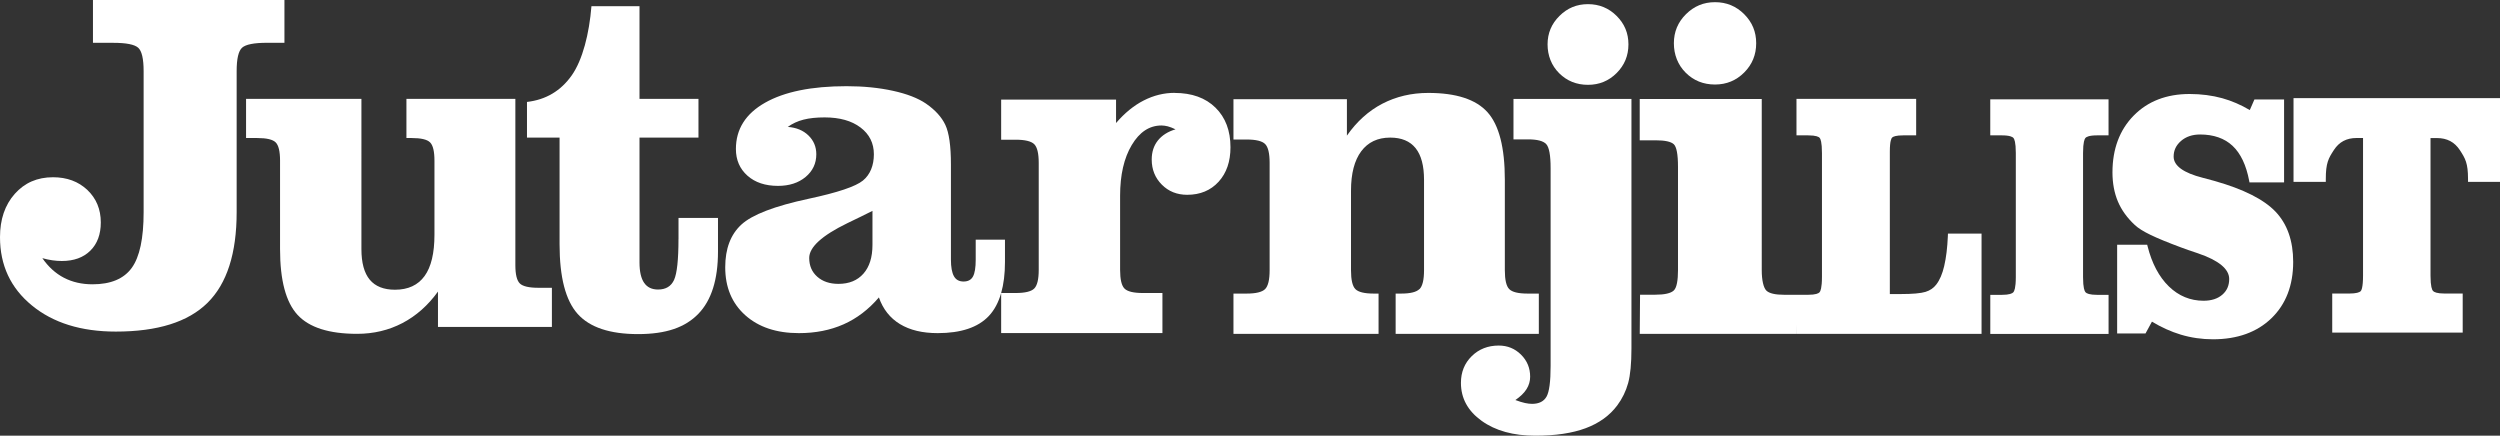
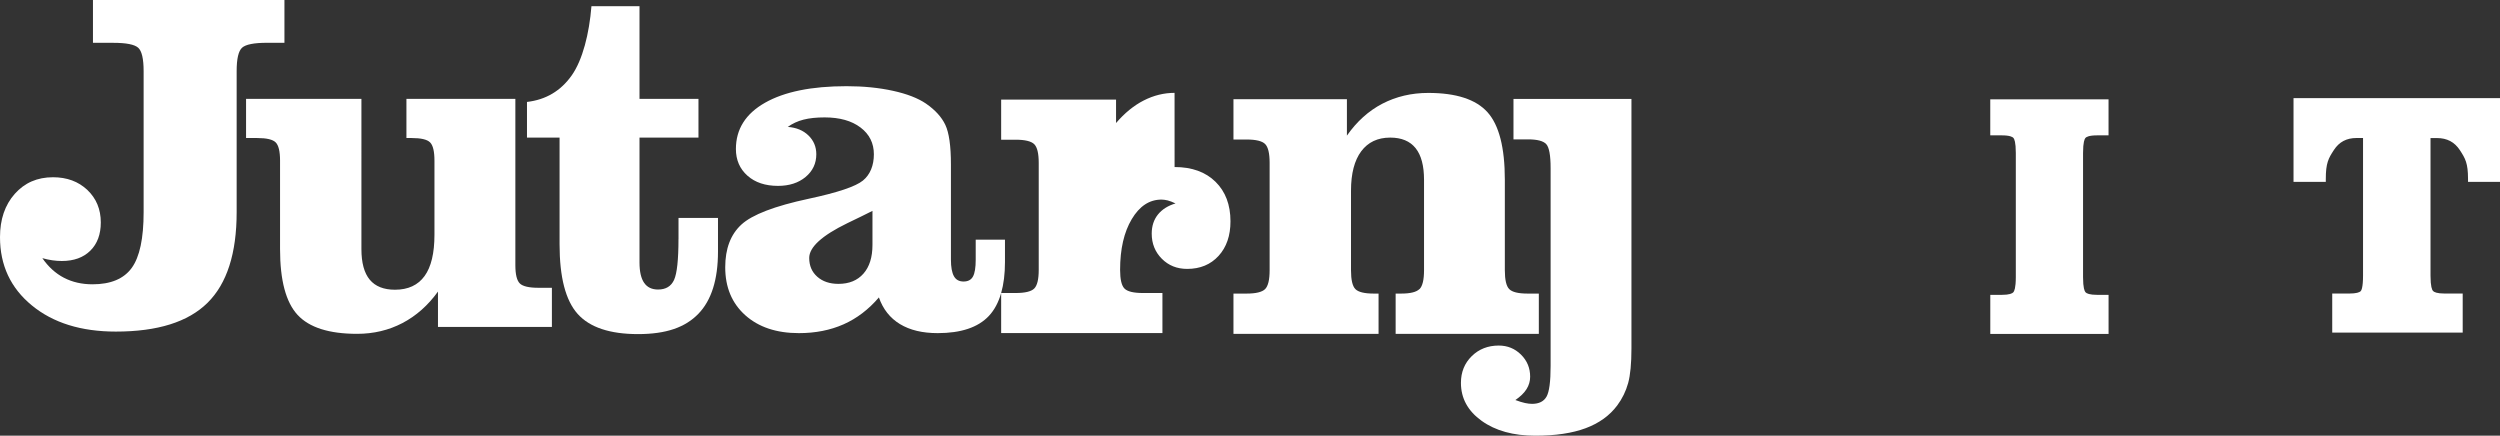
<svg xmlns="http://www.w3.org/2000/svg" id="Layer_2" data-name="Layer 2" viewBox="0 0 746.56 130.11">
  <rect x="0" y="0" width="746.56" height="130.11" fill="#333333" stroke="none" />
  <g id="Layer_2-2" data-name="Layer 2">
    <g id="Layer_1-2" data-name="Layer 1-2">
      <g>
        <path d="M84.94,12.79V0H27.76V12.79h6.11c3.84,0,6.3,.49,7.39,1.46s1.63,3.3,1.63,7V63.38c0,7.81-1.18,13.35-3.55,16.62s-6.28,4.9-11.72,4.9c-3.17,0-6.01-.65-8.52-1.95-2.51-1.3-4.66-3.26-6.46-5.86,.99,.28,1.99,.5,2.98,.64,.99,.14,1.94,.21,2.84,.21,3.6,0,6.44-1.03,8.52-3.09s3.12-4.87,3.12-8.42c0-3.93-1.34-7.16-4.01-9.7-2.67-2.53-6.1-3.8-10.26-3.8-4.69,0-8.5,1.66-11.43,4.97-2.94,3.32-4.4,7.62-4.4,12.93,0,8.38,3.17,15.18,9.52,20.38,6.34,5.21,14.7,7.81,25.07,7.81,12.45,0,21.58-2.86,27.38-8.59,5.8-5.73,8.7-14.75,8.7-27.06V21.24c0-3.69,.54-6.02,1.63-7,1.09-.97,3.55-1.46,7.39-1.46h5.25Z" fill="#fff" />
        <path d="M155.25,84.66c-.9-.87-1.35-2.69-1.35-5.46V29.52h-32.53v11.7h1.56c2.79,0,4.63,.43,5.5,1.3,.88,.87,1.31,2.69,1.31,5.46v22.12c0,5.5-.98,9.61-2.95,12.33s-4.91,4.09-8.84,4.09c-3.36,0-5.87-1-7.53-2.99-1.66-2-2.49-5.04-2.49-9.12V29.52h-34.45v11.7h3.34c2.79,0,4.63,.43,5.5,1.3,.88,.87,1.31,2.69,1.31,5.46v26.42c0,9.3,1.74,15.84,5.22,19.62s9.41,5.67,17.79,5.67c4.92,0,9.43-1.07,13.53-3.21,4.09-2.14,7.64-5.27,10.62-9.41v10.57h34.02v-11.7h-4.05c-2.79,0-4.64-.43-5.54-1.3l.03,.02Z" fill="#fff" />
        <path d="M202.61,71.34c0,6.23-.44,10.3-1.31,12.23-.88,1.93-2.47,2.89-4.79,2.89-1.85,0-3.23-.66-4.15-1.99-.92-1.32-1.39-3.35-1.39-6.1V41.1h17.61v-11.57h-17.61V1.86h-14.35c-.66,8.18-2.63,16.04-5.9,20.67-3.27,4.62-7.72,7.26-13.35,7.91v10.66h9.73v31.84c0,9.85,1.8,16.78,5.4,20.8,3.6,4.02,9.61,6.03,18.04,6.03s14.1-2.02,18.01-6.06c3.91-4.04,5.86-10.24,5.86-18.6v-10.03h-11.79v6.27h0Z" fill="#fff" />
-         <path d="M474.21,25.33c3.36,0,6.21-1.17,8.56-3.52s3.52-5.2,3.52-8.56-1.17-6.14-3.52-8.49c-2.34-2.34-5.2-3.52-8.56-3.52s-6.16,1.17-8.52,3.52c-2.37,2.34-3.55,5.17-3.55,8.49s1.16,6.33,3.48,8.63c2.32,2.3,5.18,3.45,8.59,3.45h0Z" fill="#fff" />
        <path d="M451.98,41.62h4.33c2.74,0,4.56,.47,5.43,1.42,.88,.95,1.31,3.34,1.31,7.17v59.09c0,4.64-.4,7.68-1.21,9.13-.81,1.44-2.25,2.17-4.33,2.17-.62,0-1.31-.08-2.1-.25-.78-.17-1.74-.46-2.88-.89,1.51-1.04,2.63-2.13,3.34-3.27s1.07-2.37,1.07-3.69c0-2.6-.91-4.81-2.74-6.61-1.82-1.8-4.04-2.7-6.64-2.7-3.22,0-5.91,1.05-8.06,3.16s-3.23,4.77-3.23,7.99c0,4.59,2.06,8.37,6.18,11.33s9.47,4.44,16.05,4.44c6.01,0,11.02-.75,15.02-2.24s7.14-3.75,9.41-6.78c1.52-2.04,2.6-4.26,3.27-6.68,.66-2.41,.99-5.87,.99-10.37V29.55h-35.23v12.07h.02Z" fill="#fff" />
-         <path d="M512.15,25.24c3.42,0,6.33-1.2,8.71-3.59,2.39-2.39,3.58-5.3,3.58-8.74s-1.19-6.27-3.58-8.67c-2.39-2.39-5.29-3.59-8.71-3.59s-6.27,1.2-8.68,3.59c-2.41,2.39-3.61,5.28-3.61,8.67s1.18,6.47,3.54,8.81c2.36,2.35,5.28,3.52,8.75,3.52h0Z" fill="#fff" />
        <path d="M423.87,86.33c-.9,.89-2.72,1.34-5.47,1.34h-1.63v12.03h42.76v-12.03h-3.34c-2.79,0-4.63-.45-5.5-1.34-.88-.89-1.31-2.77-1.31-5.62v-27.02c0-9.61-1.73-16.34-5.18-20.18-3.46-3.84-9.35-5.76-17.69-5.76-5.02,0-9.59,1.08-13.71,3.22-4.12,2.15-7.65,5.33-10.58,9.53v-10.87h-33.88v12.03h3.91c2.79,0,4.64,.45,5.54,1.34,.9,.9,1.35,2.77,1.35,5.61v32.1c0,2.85-.45,4.72-1.35,5.62-.9,.89-2.75,1.34-5.54,1.34h-3.91v12.03h43.33v-12.03h-1.42c-2.79,0-4.63-.45-5.5-1.34-.88-.89-1.31-2.77-1.31-5.62v-23.76c0-5.12,1.02-9.04,3.05-11.77,2.04-2.73,4.92-4.09,8.67-4.09,3.36,0,5.88,1.05,7.57,3.15,1.68,2.1,2.52,5.25,2.52,9.46v27.02c0,2.85-.45,4.72-1.35,5.62h-.03Z" fill="#fff" />
-         <path d="M350.75,27.73c-3.17,0-6.24,.76-9.2,2.27-2.96,1.51-5.72,3.76-8.27,6.74v-6.99h-34.31v11.97h4.33c2.79,0,4.64,.45,5.54,1.33,.9,.89,1.35,2.75,1.35,5.59v31.94c0,2.84-.45,4.7-1.35,5.59s-2.75,1.33-5.54,1.33h-4.33c.75-2.63,1.14-5.7,1.14-9.25v-6.68h-8.74v5.97c0,2.37-.27,4.05-.82,5.04-.54,.99-1.48,1.49-2.81,1.49s-2.29-.53-2.88-1.6-.89-2.71-.89-4.94v-28.41c0-5.54-.56-9.48-1.67-11.83-1.11-2.34-3.04-4.46-5.79-6.36-2.37-1.61-5.63-2.88-9.8-3.8-4.17-.92-8.81-1.39-13.92-1.39-10.42,0-18.53,1.65-24.33,4.94-5.8,3.29-8.7,7.9-8.7,13.82,0,3.27,1.15,5.92,3.44,7.96,2.3,2.04,5.34,3.05,9.13,3.05,3.36,0,6.11-.89,8.24-2.66,2.13-1.78,3.2-4.04,3.2-6.78,0-2.22-.78-4.09-2.34-5.61s-3.62-2.37-6.18-2.56c1.37-.99,2.94-1.72,4.69-2.17s3.86-.67,6.32-.67c4.5,0,8.07,1.01,10.72,3.02,2.65,2.01,3.98,4.68,3.98,7.99s-1.09,6.07-3.27,7.85-7.58,3.59-16.19,5.43c-10.18,2.18-16.88,4.75-20.1,7.71s-4.83,7.21-4.83,12.75c0,5.97,1.99,10.74,5.97,14.31s9.33,5.36,16.05,5.36c4.92,0,9.36-.88,13.32-2.63,3.95-1.75,7.47-4.43,10.55-8.03,1.23,3.51,3.33,6.16,6.29,7.96,2.96,1.8,6.71,2.7,11.26,2.7,6.96,0,12.05-1.7,15.27-5.11,1.66-1.76,2.88-4.05,3.69-6.85v11.95h48.16v-11.97h-5.82c-2.79,0-4.63-.44-5.51-1.33s-1.31-2.75-1.31-5.59v-22.13c0-6.2,1.16-11.25,3.48-15.14s5.28-5.84,8.88-5.84c.57,0,1.18,.09,1.85,.25,.66,.17,1.44,.47,2.34,.9-2.27,.67-4.02,1.78-5.26,3.32-1.23,1.54-1.85,3.44-1.85,5.7,0,2.98,1.01,5.48,3.02,7.5,2.01,2.02,4.53,3.03,7.57,3.03,3.88,0,7.01-1.3,9.38-3.89,2.37-2.6,3.55-6.03,3.55-10.31,0-4.95-1.49-8.89-4.47-11.82s-7.06-4.4-12.22-4.4v-.02Zm-90.21,45.4c0,3.69-.9,6.56-2.7,8.59-1.8,2.04-4.29,3.05-7.46,3.05-2.61,0-4.71-.71-6.32-2.13s-2.41-3.29-2.41-5.61c0-3.22,3.79-6.68,11.36-10.37,3.17-1.52,5.68-2.75,7.53-3.69v10.16h0Z" fill="#fff" />
-         <path d="M581.69,70.31c-.18,3.85-.5,6.5-1.11,9.16-.54,2.32-1.33,4.17-2.37,5.51-.79,1.04-1.87,1.77-3.21,2.18-1.4,.43-3.89,.65-7.38,.65h-3.27V45.22c0-3.17,.48-3.96,.69-4.15,.33-.3,1.17-.65,3.33-.65h3.84v-10.89h-35.74v10.89h3.46c2.43,0,3.22,.46,3.46,.74,.26,.29,.69,1.26,.69,4.57v36.95c0,3.31-.45,4.3-.71,4.59-.31,.35-1.17,.76-3.44,.76h-7.08c-2.75,0-4.54-.42-5.39-1.27-.84-.85-1.36-3.09-1.36-6.04V29.57h-36.44v12.33h4.77c2.75,0,4.54,.39,5.39,1.16,.84,.77,1.27,3.02,1.27,6.74v30.9c0,2.95-.36,5.2-1.25,6.04-.89,.85-2.76,1.27-5.6,1.27h-4.48l-.09,11.69h46.78l.02-2.72v2.72h55.27v-29.94h-10.03l-.03,.55h.01Z" fill="#fff" />
+         <path d="M350.75,27.73c-3.17,0-6.24,.76-9.2,2.27-2.96,1.51-5.72,3.76-8.27,6.74v-6.99h-34.31v11.97h4.33c2.79,0,4.64,.45,5.54,1.33,.9,.89,1.35,2.75,1.35,5.59v31.94c0,2.84-.45,4.7-1.35,5.59s-2.75,1.33-5.54,1.33h-4.33c.75-2.63,1.14-5.7,1.14-9.25v-6.68h-8.74v5.97c0,2.37-.27,4.05-.82,5.04-.54,.99-1.48,1.49-2.81,1.49s-2.29-.53-2.88-1.6-.89-2.71-.89-4.94v-28.41c0-5.54-.56-9.48-1.67-11.83-1.11-2.34-3.04-4.46-5.79-6.36-2.37-1.61-5.63-2.88-9.8-3.8-4.17-.92-8.81-1.39-13.92-1.39-10.42,0-18.53,1.65-24.33,4.94-5.8,3.29-8.7,7.9-8.7,13.82,0,3.27,1.15,5.92,3.44,7.96,2.3,2.04,5.34,3.05,9.13,3.05,3.36,0,6.11-.89,8.24-2.66,2.13-1.78,3.2-4.04,3.2-6.78,0-2.22-.78-4.09-2.34-5.61s-3.62-2.37-6.18-2.56c1.37-.99,2.94-1.72,4.69-2.17s3.86-.67,6.32-.67c4.5,0,8.07,1.01,10.72,3.02,2.65,2.01,3.98,4.68,3.98,7.99s-1.09,6.07-3.27,7.85-7.58,3.59-16.19,5.43c-10.18,2.18-16.88,4.75-20.1,7.71s-4.83,7.21-4.83,12.75c0,5.97,1.99,10.74,5.97,14.31s9.33,5.36,16.05,5.36c4.92,0,9.36-.88,13.32-2.63,3.95-1.75,7.47-4.43,10.55-8.03,1.23,3.51,3.33,6.16,6.29,7.96,2.96,1.8,6.71,2.7,11.26,2.7,6.96,0,12.05-1.7,15.27-5.11,1.66-1.76,2.88-4.05,3.69-6.85v11.95h48.16v-11.97h-5.82c-2.79,0-4.63-.44-5.51-1.33s-1.31-2.75-1.31-5.59c0-6.2,1.16-11.25,3.48-15.14s5.28-5.84,8.88-5.84c.57,0,1.18,.09,1.85,.25,.66,.17,1.44,.47,2.34,.9-2.27,.67-4.02,1.78-5.26,3.32-1.23,1.54-1.85,3.44-1.85,5.7,0,2.98,1.01,5.48,3.02,7.5,2.01,2.02,4.53,3.03,7.57,3.03,3.88,0,7.01-1.3,9.38-3.89,2.37-2.6,3.55-6.03,3.55-10.31,0-4.95-1.49-8.89-4.47-11.82s-7.06-4.4-12.22-4.4v-.02Zm-90.21,45.4c0,3.69-.9,6.56-2.7,8.59-1.8,2.04-4.29,3.05-7.46,3.05-2.61,0-4.71-.71-6.32-2.13s-2.41-3.29-2.41-5.61c0-3.22,3.79-6.68,11.36-10.37,3.17-1.52,5.68-2.75,7.53-3.69v10.16h0Z" fill="#fff" />
        <path d="M594.36,40.42h3.42c2.43,0,3.23,.48,3.48,.77,.27,.3,.71,1.28,.71,4.45v37.14c0,3.21-.46,4.19-.73,4.49-.32,.36-1.19,.78-3.47,.78h-3.42v11.67h35.32v-11.67h-3.38c-2.31,0-3.18-.42-3.51-.78-.27-.3-.73-1.28-.73-4.49V45.64c0-3.17,.45-4.15,.71-4.45,.26-.29,1.05-.77,3.52-.77h3.38v-10.75h-35.32v10.75h.02Z" fill="#fff" />
-         <path d="M661.34,54.04c-.83-.23-2-.54-3.51-.94-5.79-1.47-8.73-3.6-8.73-6.33,0-1.86,.72-3.38,2.19-4.67,1.48-1.29,3.4-1.94,5.71-1.94,4.03,0,7.29,1.14,9.69,3.38,2.42,2.26,4.09,5.78,4.97,10.46l.09,.47h10.33V29.71h-8.86l-1.38,3.16c-2.65-1.57-5.41-2.76-8.22-3.54-3.01-.83-6.29-1.26-9.76-1.26-6.88,0-12.5,2.17-16.7,6.46-4.2,4.28-6.33,9.98-6.33,16.94,0,3.23,.55,6.17,1.63,8.72,1.08,2.56,2.79,4.91,5.05,7,.98,.93,2.57,1.93,4.73,2.97,2.12,1.03,5.18,2.28,9.08,3.73,1.2,.46,2.84,1.03,5,1.74,6.22,2.11,9.37,4.7,9.37,7.68,0,1.96-.67,3.49-2.05,4.69-1.38,1.2-3.27,1.81-5.61,1.81-3.95,0-7.43-1.44-10.35-4.27-2.95-2.87-5.09-6.91-6.37-12.03l-.11-.43h-8.97v26.5h8.47l1.92-3.53c2.84,1.71,5.73,3.01,8.62,3.88,3.06,.92,6.3,1.39,9.61,1.39,7.27,0,13.14-2.11,17.45-6.28,4.32-4.17,6.5-9.83,6.5-16.83,0-6.3-1.78-11.35-5.3-15.03-3.48-3.64-9.6-6.72-18.18-9.14h.02Z" fill="#fff" />
        <path d="M684.9,29.3v25.01h9.64v-.88c0-4.73,.78-6.14,2.42-8.64,1.57-2.41,3.78-3.58,6.76-3.58h1.94v41.11c0,3.61-.51,4.46-.73,4.66-.35,.31-1.22,.68-3.42,.68h-5.05v11.66h38.96v-11.66h-5.38c-2.31,0-3.18-.43-3.5-.79-.27-.3-.73-1.3-.73-4.55V41.23h1.94c3,0,5.23,1.18,6.82,3.6,1.65,2.51,2.44,3.93,2.44,8.61v.88h9.55V29.3h-61.66Z" fill="#fff" />
      </g>
    </g>
  </g>
</svg>